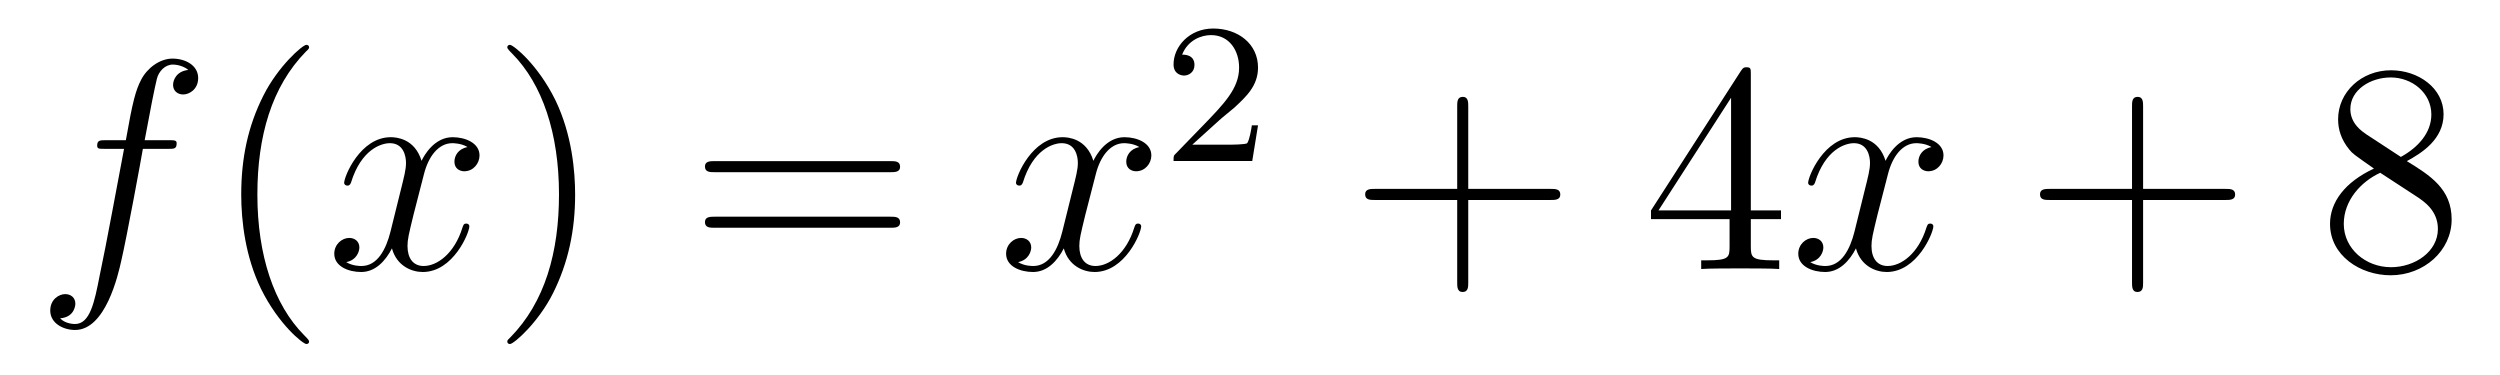
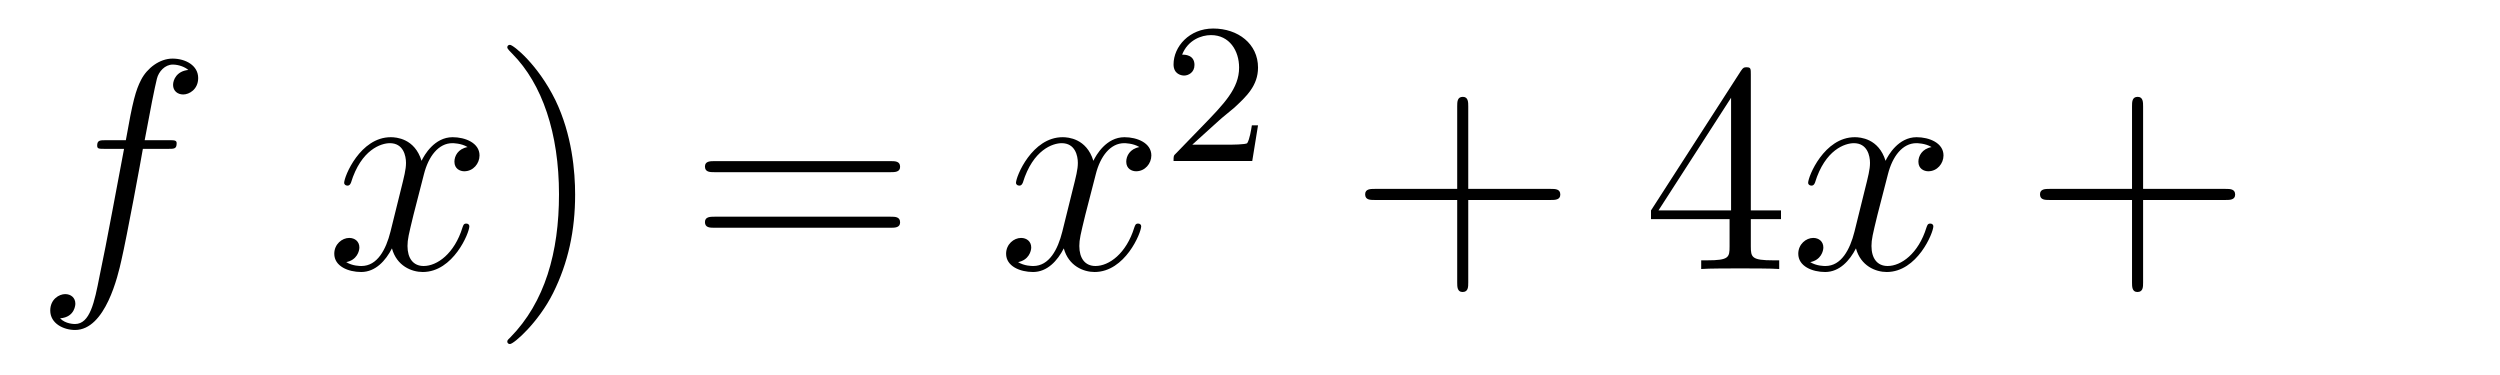
<svg xmlns="http://www.w3.org/2000/svg" height="15pt" version="1.1" viewBox="0 -15 100 15" width="100pt">
  <g id="page1">
    <g transform="matrix(1 0 0 1 -127 650)">
      <path d="M133.732 -659.046C133.971 -659.046 134.066 -659.046 134.066 -659.273C134.066 -659.392 133.971 -659.392 133.755 -659.392H132.787C133.014 -660.623 133.182 -661.472 133.277 -661.855C133.349 -662.142 133.6 -662.417 133.911 -662.417C134.162 -662.417 134.413 -662.309 134.532 -662.202C134.066 -662.154 133.923 -661.807 133.923 -661.604C133.923 -661.365 134.102 -661.221 134.329 -661.221C134.568 -661.221 134.927 -661.424 134.927 -661.879C134.927 -662.381 134.425 -662.656 133.899 -662.656C133.385 -662.656 132.883 -662.273 132.644 -661.807C132.428 -661.388 132.309 -660.958 132.034 -659.392H131.233C131.006 -659.392 130.887 -659.392 130.887 -659.177C130.887 -659.046 130.958 -659.046 131.197 -659.046H131.962C131.747 -657.934 131.257 -655.232 130.982 -653.953C130.779 -652.913 130.6 -652.04 130.002 -652.04C129.966 -652.04 129.619 -652.04 129.404 -652.267C130.014 -652.315 130.014 -652.841 130.014 -652.853C130.014 -653.092 129.834 -653.236 129.608 -653.236C129.368 -653.236 129.01 -653.032 129.01 -652.578C129.01 -652.064 129.536 -651.801 130.002 -651.801C131.221 -651.801 131.723 -653.989 131.855 -654.587C132.07 -655.507 132.656 -658.687 132.715 -659.046H133.732Z" fill-rule="evenodd" />
-       <path d="M139.363 -651.335C139.363 -651.371 139.363 -651.395 139.16 -651.598C137.964 -652.806 137.295 -654.778 137.295 -657.217C137.295 -659.536 137.857 -661.532 139.243 -662.943C139.363 -663.05 139.363 -663.074 139.363 -663.11C139.363 -663.182 139.303 -663.206 139.255 -663.206C139.1 -663.206 138.12 -662.345 137.534 -661.173C136.924 -659.966 136.649 -658.687 136.649 -657.217C136.649 -656.152 136.817 -654.73 137.438 -653.451C138.143 -652.017 139.124 -651.239 139.255 -651.239C139.303 -651.239 139.363 -651.263 139.363 -651.335Z" fill-rule="evenodd" />
      <path d="M145.703 -659.117C145.32 -659.046 145.177 -658.759 145.177 -658.532C145.177 -658.245 145.404 -658.149 145.571 -658.149C145.93 -658.149 146.181 -658.46 146.181 -658.782C146.181 -659.285 145.607 -659.512 145.105 -659.512C144.376 -659.512 143.969 -658.794 143.862 -658.567C143.587 -659.464 142.845 -659.512 142.63 -659.512C141.411 -659.512 140.766 -657.946 140.766 -657.683C140.766 -657.635 140.813 -657.575 140.897 -657.575C140.993 -657.575 141.017 -657.647 141.04 -657.695C141.447 -659.022 142.248 -659.273 142.595 -659.273C143.133 -659.273 143.24 -658.771 143.24 -658.484C143.24 -658.221 143.168 -657.946 143.025 -657.372L142.619 -655.734C142.439 -655.017 142.093 -654.36 141.459 -654.36C141.399 -654.36 141.1 -654.36 140.849 -654.515C141.279 -654.599 141.375 -654.957 141.375 -655.101C141.375 -655.34 141.196 -655.483 140.969 -655.483C140.682 -655.483 140.371 -655.232 140.371 -654.85C140.371 -654.348 140.933 -654.12 141.447 -654.12C142.021 -654.12 142.427 -654.575 142.678 -655.065C142.869 -654.36 143.467 -654.12 143.91 -654.12C145.129 -654.12 145.774 -655.687 145.774 -655.949C145.774 -656.009 145.726 -656.057 145.655 -656.057C145.547 -656.057 145.535 -655.997 145.5 -655.902C145.177 -654.85 144.483 -654.36 143.946 -654.36C143.527 -654.36 143.3 -654.67 143.3 -655.16C143.3 -655.423 143.348 -655.615 143.539 -656.404L143.957 -658.029C144.137 -658.747 144.543 -659.273 145.093 -659.273C145.117 -659.273 145.452 -659.273 145.703 -659.117Z" fill-rule="evenodd" />
      <path d="M150.005 -657.217C150.005 -658.125 149.886 -659.607 149.216 -660.994C148.511 -662.428 147.531 -663.206 147.399 -663.206C147.351 -663.206 147.292 -663.182 147.292 -663.11C147.292 -663.074 147.292 -663.05 147.495 -662.847C148.69 -661.64 149.36 -659.667 149.36 -657.228C149.36 -654.909 148.798 -652.913 147.411 -651.502C147.292 -651.395 147.292 -651.371 147.292 -651.335C147.292 -651.263 147.351 -651.239 147.399 -651.239C147.554 -651.239 148.535 -652.1 149.121 -653.272C149.73 -654.491 150.005 -655.782 150.005 -657.217Z" fill-rule="evenodd" />
      <path d="M162.622 -658.113C162.789 -658.113 163.004 -658.113 163.004 -658.328C163.004 -658.555 162.801 -658.555 162.622 -658.555H155.581C155.413 -658.555 155.198 -658.555 155.198 -658.34C155.198 -658.113 155.401 -658.113 155.581 -658.113H162.622ZM162.622 -655.89C162.789 -655.89 163.004 -655.89 163.004 -656.105C163.004 -656.332 162.801 -656.332 162.622 -656.332H155.581C155.413 -656.332 155.198 -656.332 155.198 -656.117C155.198 -655.89 155.401 -655.89 155.581 -655.89H162.622Z" fill-rule="evenodd" />
      <path d="M172.576 -659.117C172.194 -659.046 172.05 -658.759 172.05 -658.532C172.05 -658.245 172.277 -658.149 172.445 -658.149C172.803 -658.149 173.054 -658.46 173.054 -658.782C173.054 -659.285 172.48 -659.512 171.978 -659.512C171.249 -659.512 170.843 -658.794 170.735 -658.567C170.46 -659.464 169.719 -659.512 169.504 -659.512C168.285 -659.512 167.639 -657.946 167.639 -657.683C167.639 -657.635 167.687 -657.575 167.77 -657.575C167.866 -657.575 167.89 -657.647 167.914 -657.695C168.321 -659.022 169.121 -659.273 169.468 -659.273C170.006 -659.273 170.114 -658.771 170.114 -658.484C170.114 -658.221 170.042 -657.946 169.898 -657.372L169.492 -655.734C169.313 -655.017 168.966 -654.36 168.332 -654.36C168.273 -654.36 167.974 -654.36 167.723 -654.515C168.153 -654.599 168.249 -654.957 168.249 -655.101C168.249 -655.34 168.069 -655.483 167.842 -655.483C167.556 -655.483 167.244 -655.232 167.244 -654.85C167.244 -654.348 167.806 -654.12 168.321 -654.12C168.894 -654.12 169.301 -654.575 169.552 -655.065C169.743 -654.36 170.341 -654.12 170.783 -654.12C172.002 -654.12 172.648 -655.687 172.648 -655.949C172.648 -656.009 172.6 -656.057 172.528 -656.057C172.421 -656.057 172.409 -655.997 172.373 -655.902C172.05 -654.85 171.357 -654.36 170.819 -654.36C170.4 -654.36 170.173 -654.67 170.173 -655.16C170.173 -655.423 170.221 -655.615 170.412 -656.404L170.831 -658.029C171.01 -658.747 171.416 -659.273 171.966 -659.273C171.99 -659.273 172.325 -659.273 172.576 -659.117Z" fill-rule="evenodd" />
      <path d="M175.767 -660.186C175.895 -660.305 176.229 -660.568 176.357 -660.68C176.851 -661.134 177.321 -661.572 177.321 -662.297C177.321 -663.245 176.524 -663.859 175.528 -663.859C174.572 -663.859 173.942 -663.134 173.942 -662.425C173.942 -662.034 174.253 -661.978 174.365 -661.978C174.532 -661.978 174.779 -662.098 174.779 -662.401C174.779 -662.815 174.381 -662.815 174.285 -662.815C174.516 -663.397 175.05 -663.596 175.44 -663.596C176.182 -663.596 176.564 -662.967 176.564 -662.297C176.564 -661.468 175.982 -660.863 175.042 -659.899L174.038 -658.863C173.942 -658.775 173.942 -658.759 173.942 -658.56H177.09L177.321 -659.986H177.074C177.05 -659.827 176.986 -659.428 176.891 -659.277C176.843 -659.213 176.237 -659.213 176.11 -659.213H174.691L175.767 -660.186Z" fill-rule="evenodd" />
      <path d="M185.73 -657.001H189.029C189.196 -657.001 189.412 -657.001 189.412 -657.217C189.412 -657.444 189.208 -657.444 189.029 -657.444H185.73V-660.743C185.73 -660.91 185.73 -661.126 185.514 -661.126C185.288 -661.126 185.288 -660.922 185.288 -660.743V-657.444H181.988C181.821 -657.444 181.606 -657.444 181.606 -657.228C181.606 -657.001 181.809 -657.001 181.988 -657.001H185.288V-653.702C185.288 -653.535 185.288 -653.32 185.502 -653.32C185.73 -653.32 185.73 -653.523 185.73 -653.702V-657.001Z" fill-rule="evenodd" />
      <path d="M197.033 -662.022C197.033 -662.249 197.033 -662.309 196.865 -662.309C196.77 -662.309 196.734 -662.309 196.638 -662.166L193.04 -656.583V-656.236H196.183V-655.148C196.183 -654.706 196.16 -654.587 195.287 -654.587H195.048V-654.24C195.323 -654.264 196.267 -654.264 196.602 -654.264C196.937 -654.264 197.893 -654.264 198.168 -654.24V-654.587H197.929C197.069 -654.587 197.033 -654.706 197.033 -655.148V-656.236H198.24V-656.583H197.033V-662.022ZM196.243 -661.09V-656.583H193.339L196.243 -661.09Z" fill-rule="evenodd" />
      <path d="M204.263 -659.117C203.88 -659.046 203.736 -658.759 203.736 -658.532C203.736 -658.245 203.964 -658.149 204.131 -658.149C204.49 -658.149 204.74 -658.46 204.74 -658.782C204.74 -659.285 204.167 -659.512 203.664 -659.512C202.936 -659.512 202.529 -658.794 202.422 -658.567C202.146 -659.464 201.406 -659.512 201.19 -659.512C199.97 -659.512 199.325 -657.946 199.325 -657.683C199.325 -657.635 199.373 -657.575 199.457 -657.575C199.553 -657.575 199.577 -657.647 199.6 -657.695C200.006 -659.022 200.808 -659.273 201.155 -659.273C201.692 -659.273 201.8 -658.771 201.8 -658.484C201.8 -658.221 201.728 -657.946 201.584 -657.372L201.179 -655.734C200.999 -655.017 200.652 -654.36 200.018 -654.36C199.958 -654.36 199.66 -654.36 199.409 -654.515C199.84 -654.599 199.934 -654.957 199.934 -655.101C199.934 -655.34 199.756 -655.483 199.529 -655.483C199.242 -655.483 198.931 -655.232 198.931 -654.85C198.931 -654.348 199.493 -654.12 200.006 -654.12C200.58 -654.12 200.987 -654.575 201.238 -655.065C201.43 -654.36 202.027 -654.12 202.469 -654.12C203.688 -654.12 204.334 -655.687 204.334 -655.949C204.334 -656.009 204.286 -656.057 204.215 -656.057C204.107 -656.057 204.095 -655.997 204.059 -655.902C203.736 -654.85 203.042 -654.36 202.505 -654.36C202.087 -654.36 201.859 -654.67 201.859 -655.16C201.859 -655.423 201.907 -655.615 202.098 -656.404L202.517 -658.029C202.697 -658.747 203.102 -659.273 203.653 -659.273C203.677 -659.273 204.012 -659.273 204.263 -659.117Z" fill-rule="evenodd" />
      <path d="M212.724 -657.001H216.023C216.19 -657.001 216.406 -657.001 216.406 -657.217C216.406 -657.444 216.202 -657.444 216.023 -657.444H212.724V-660.743C212.724 -660.91 212.724 -661.126 212.508 -661.126C212.281 -661.126 212.281 -660.922 212.281 -660.743V-657.444H208.982C208.814 -657.444 208.6 -657.444 208.6 -657.228C208.6 -657.001 208.802 -657.001 208.982 -657.001H212.281V-653.702C212.281 -653.535 212.281 -653.32 212.496 -653.32C212.724 -653.32 212.724 -653.523 212.724 -653.702V-657.001Z" fill-rule="evenodd" />
-       <path d="M223.273 -658.555C223.871 -658.878 224.743 -659.428 224.743 -660.432C224.743 -661.472 223.739 -662.189 222.64 -662.189C221.456 -662.189 220.524 -661.317 220.524 -660.229C220.524 -659.823 220.644 -659.416 220.978 -659.01C221.11 -658.854 221.122 -658.842 221.958 -658.257C220.799 -657.719 220.201 -656.918 220.201 -656.045C220.201 -654.778 221.408 -653.989 222.628 -653.989C223.955 -653.989 225.066 -654.969 225.066 -656.224C225.066 -657.444 224.206 -657.982 223.273 -658.555ZM221.647 -659.631C221.492 -659.739 221.014 -660.05 221.014 -660.635C221.014 -661.413 221.827 -661.902 222.628 -661.902C223.488 -661.902 224.254 -661.281 224.254 -660.42C224.254 -659.691 223.728 -659.105 223.034 -658.723L221.647 -659.631ZM222.209 -658.089L223.656 -657.145C223.967 -656.942 224.516 -656.571 224.516 -655.842C224.516 -654.933 223.596 -654.312 222.64 -654.312C221.623 -654.312 220.751 -655.053 220.751 -656.045C220.751 -656.977 221.432 -657.731 222.209 -658.089Z" fill-rule="evenodd" />
    </g>
  </g>
</svg>